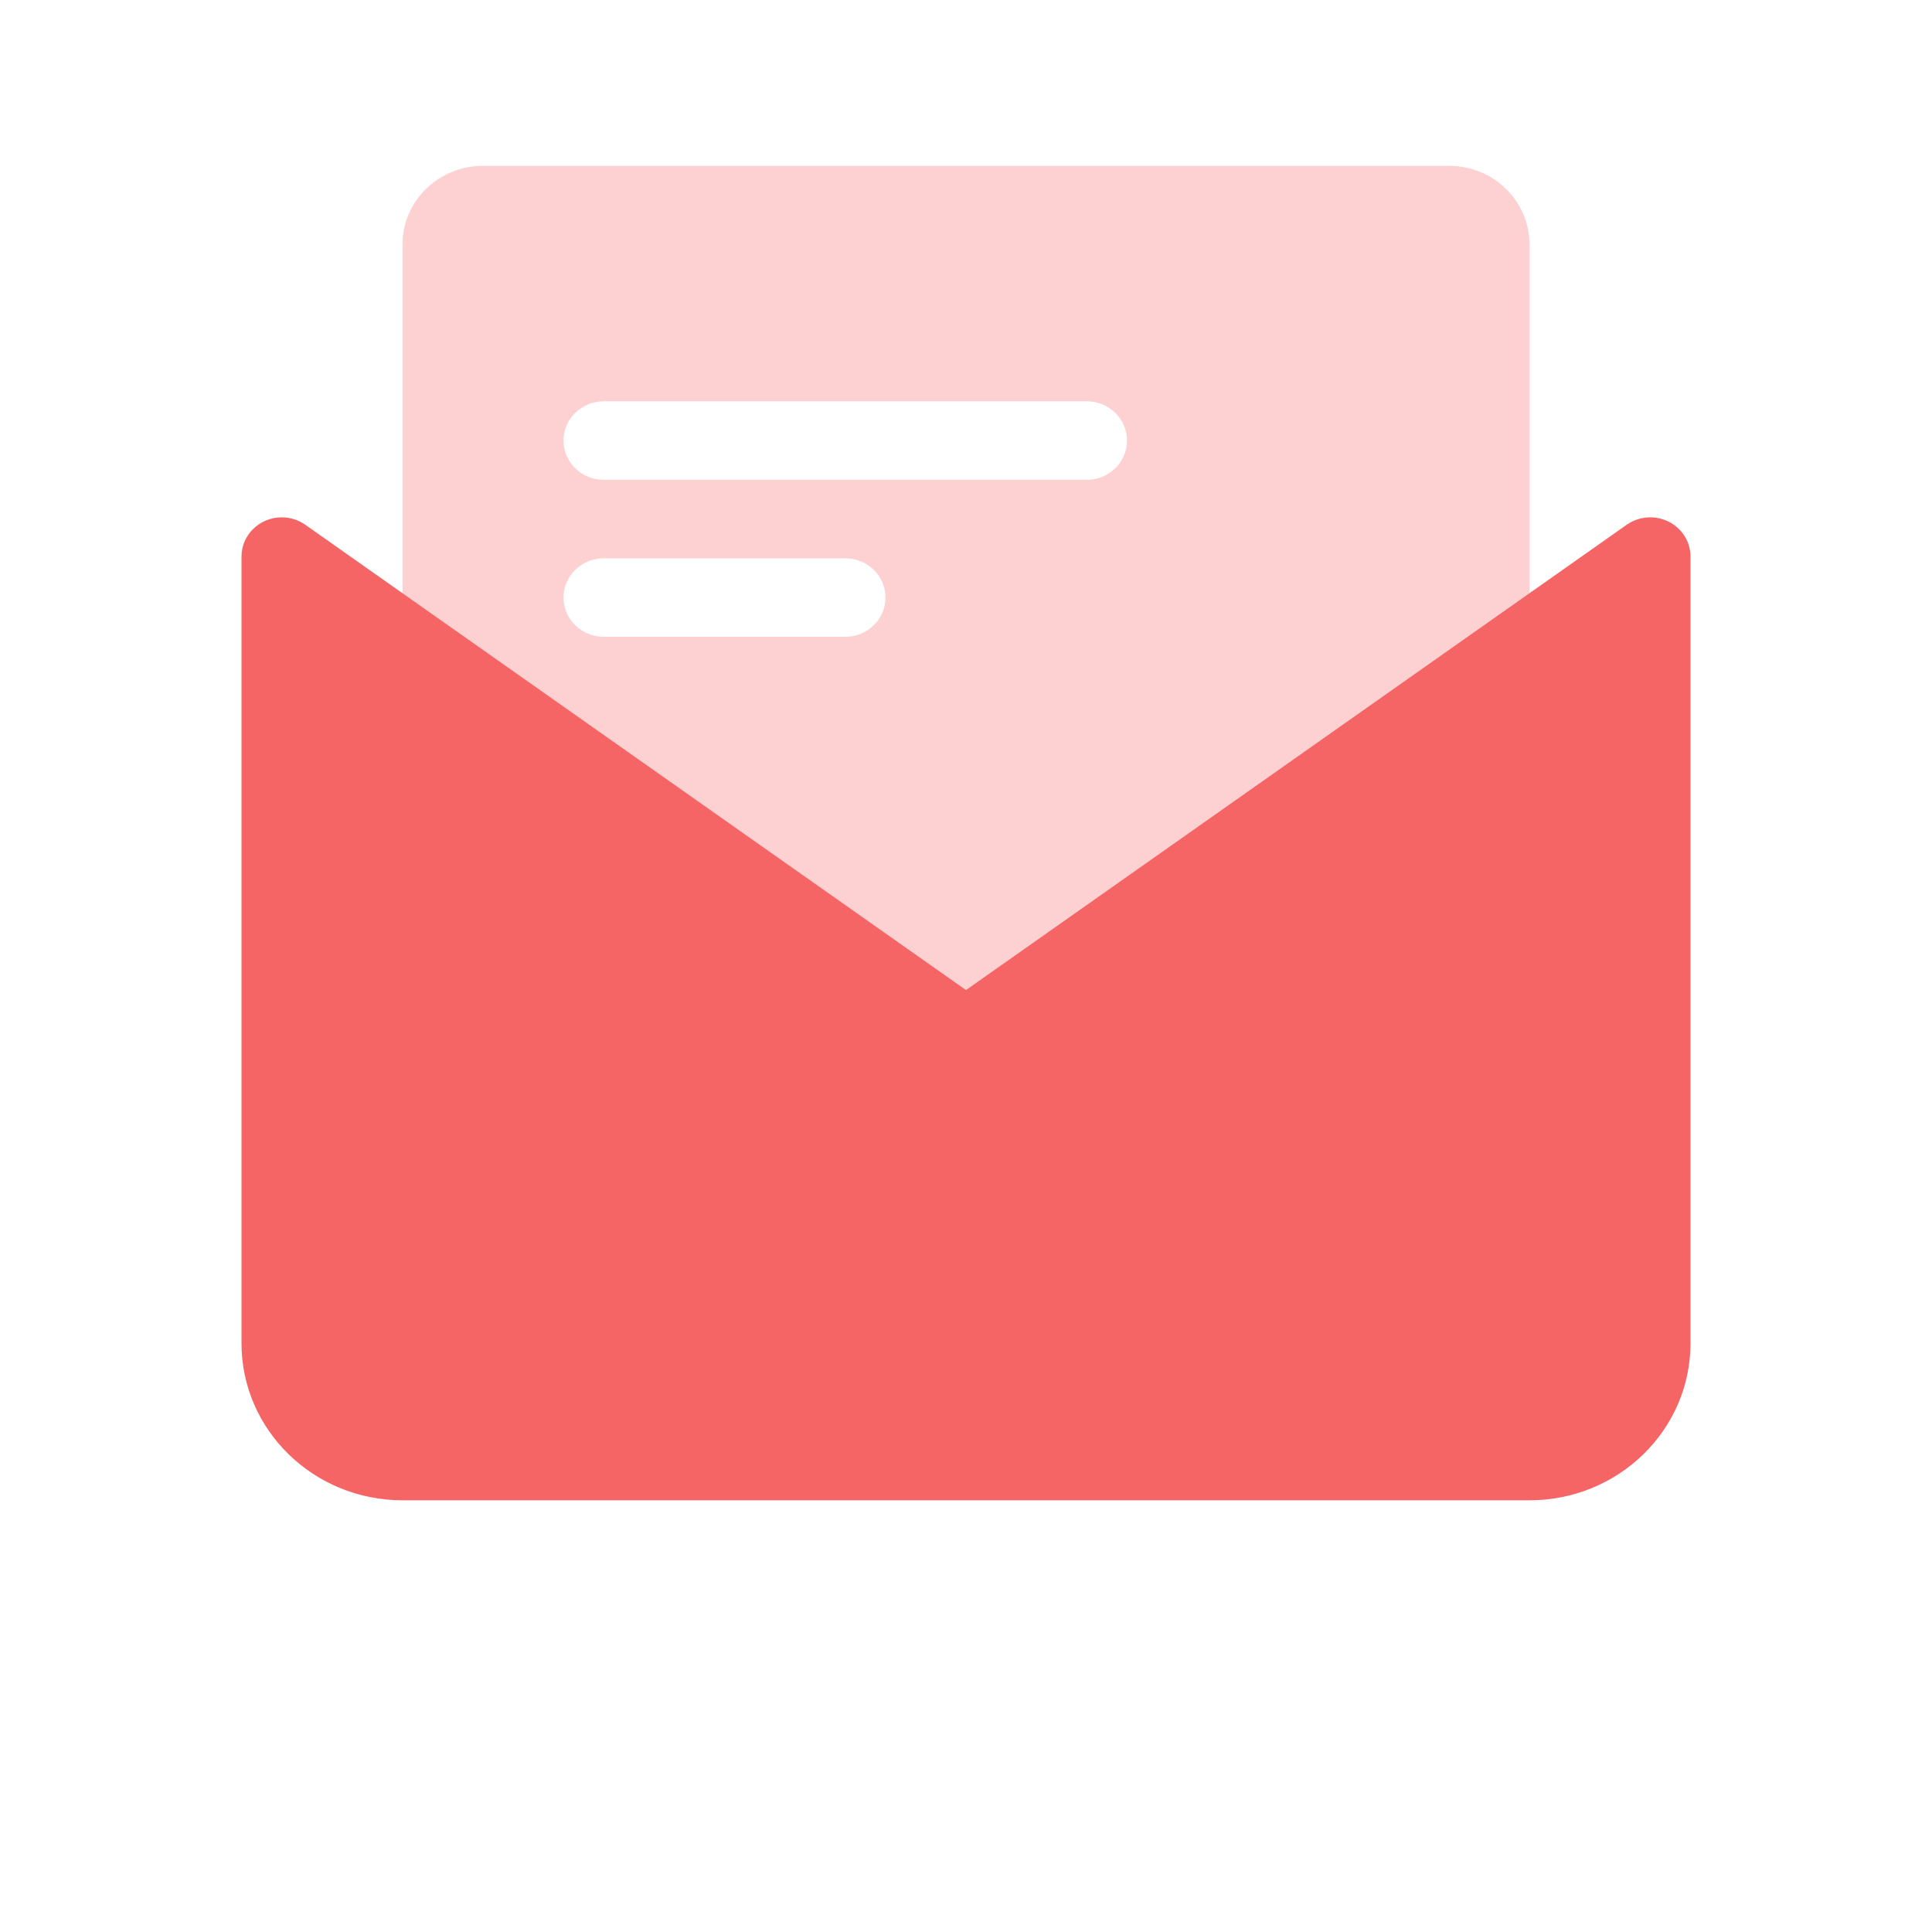
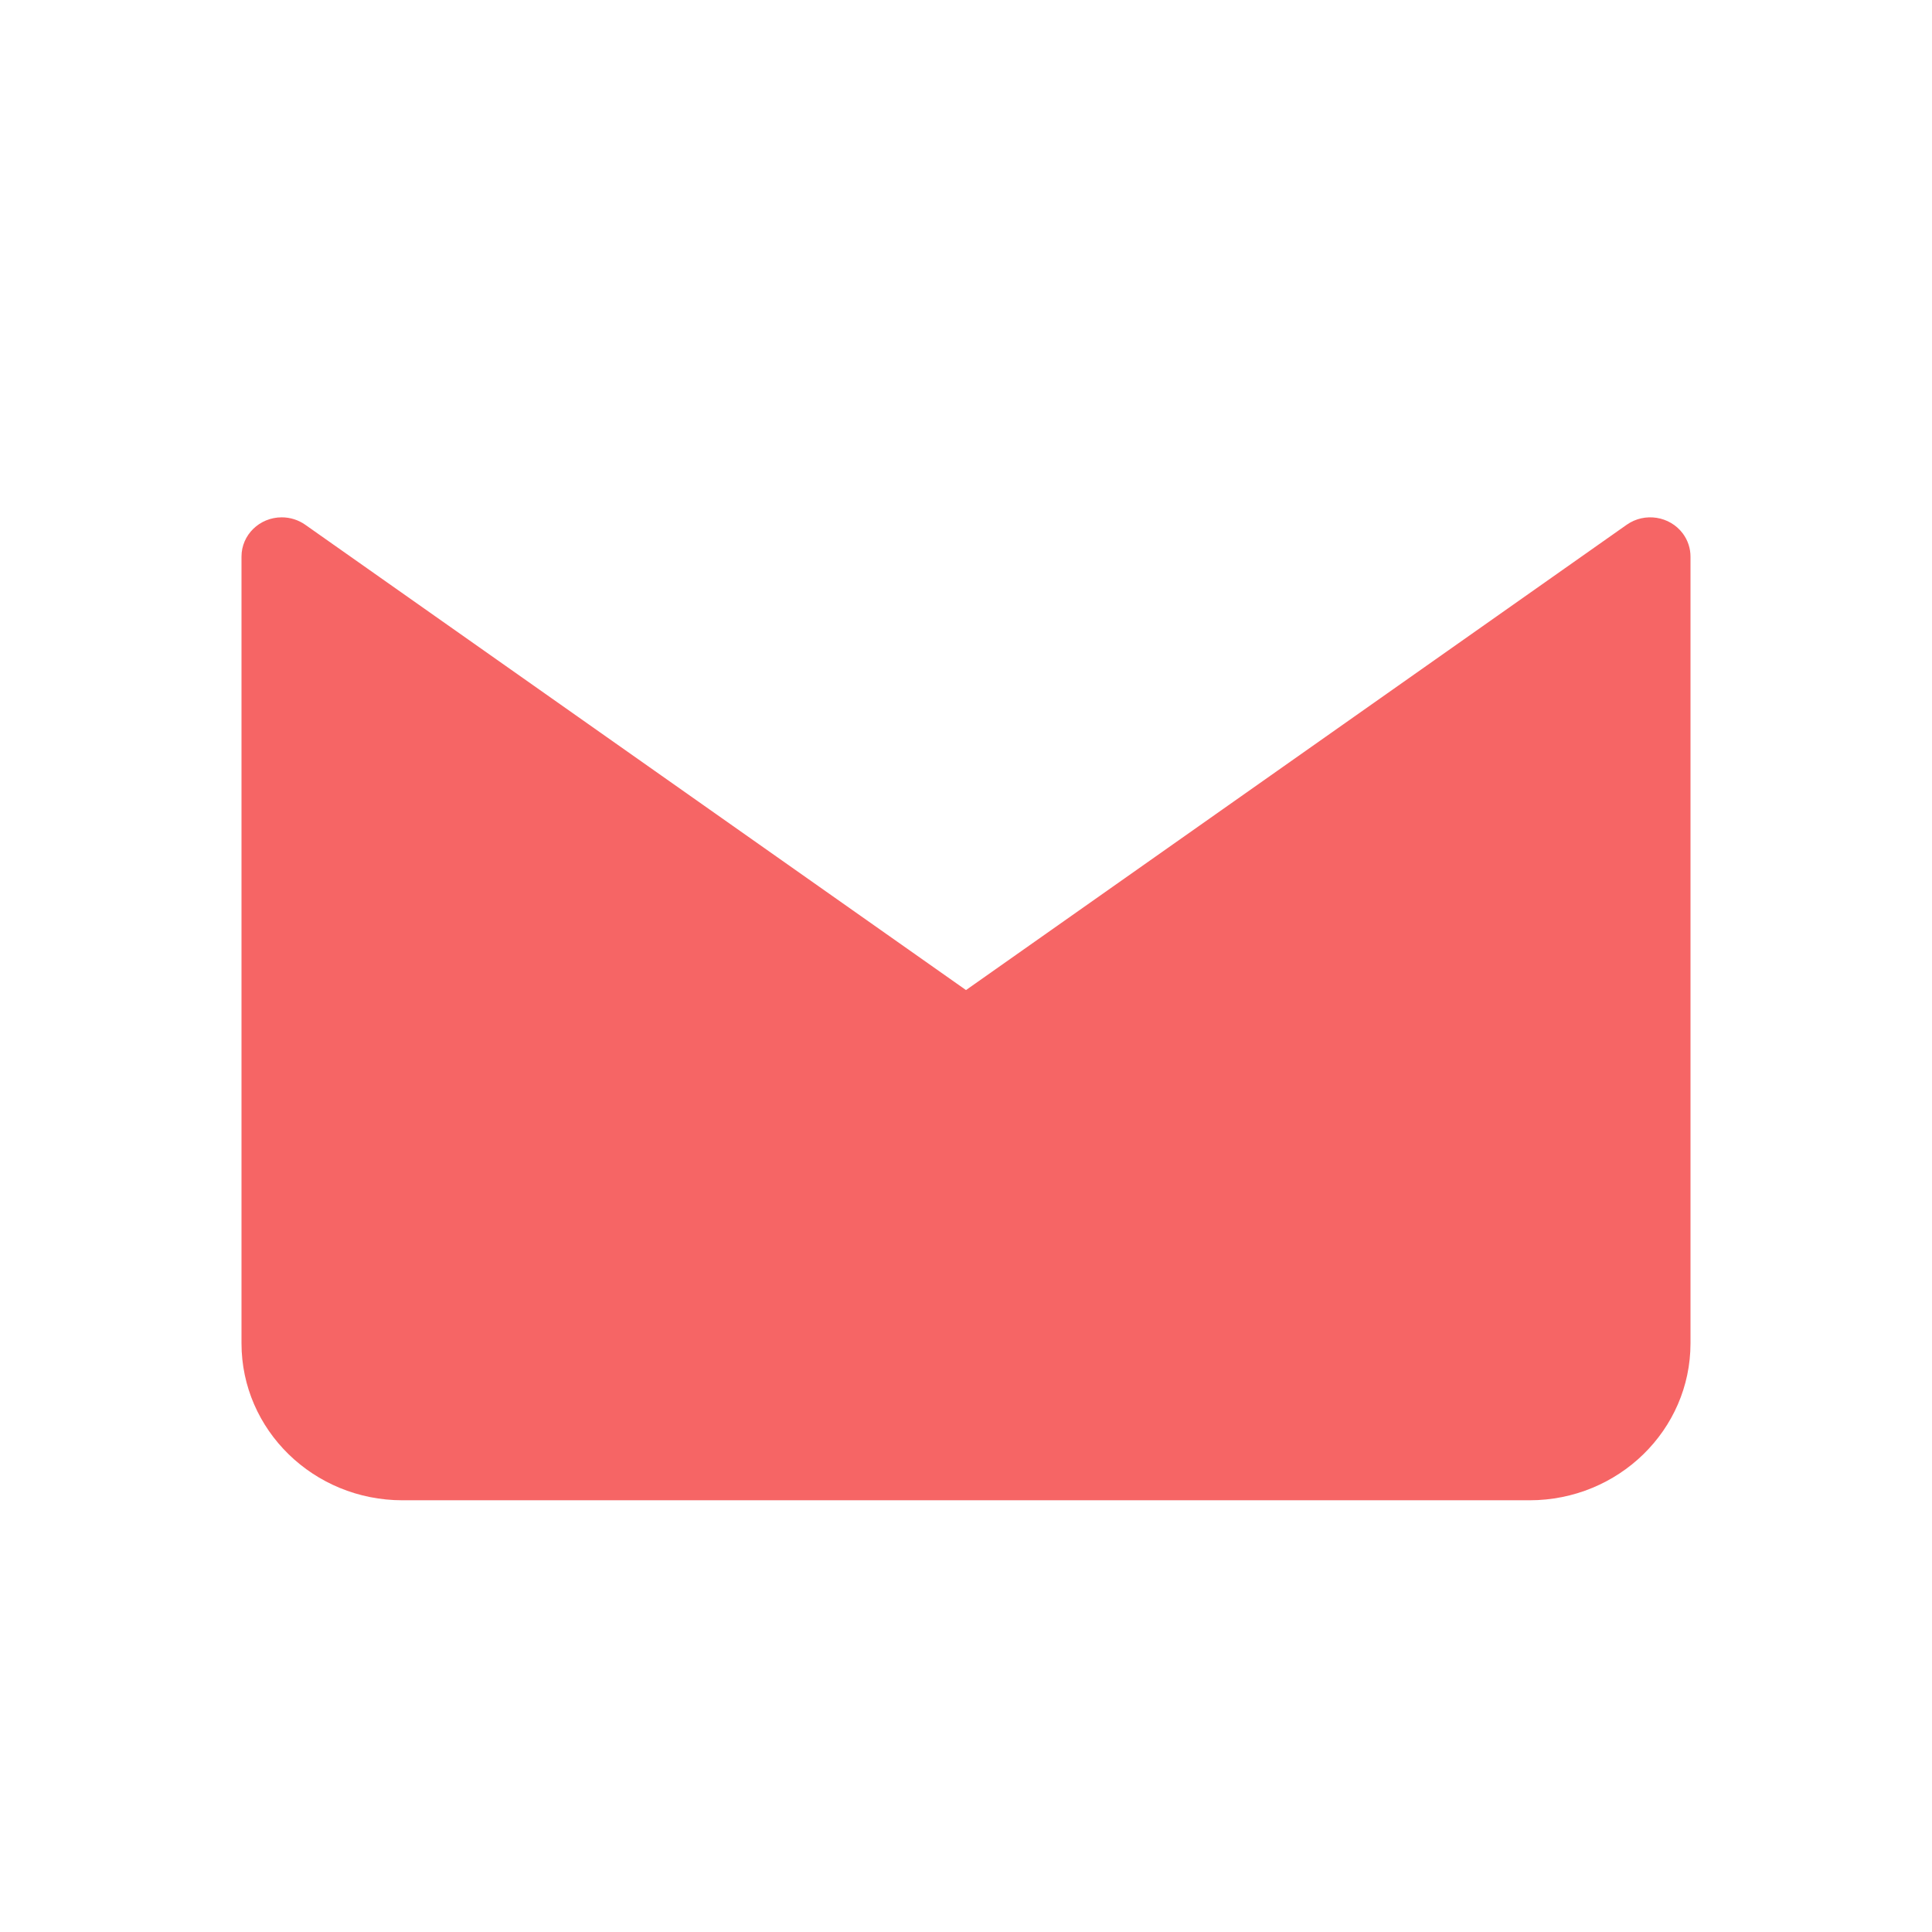
<svg xmlns="http://www.w3.org/2000/svg" width="48" height="48" viewBox="0 0 48 48" fill="none">
-   <path opacity="0.3" fill-rule="evenodd" clip-rule="evenodd" d="M12 4.12H36C37.105 4.12 38 4.993 38 6.07V23.622C38 24.699 37.105 25.572 36 25.572H12C10.895 25.572 10 24.699 10 23.622V6.07C10 4.993 10.895 4.12 12 4.12ZM15 9.97C14.448 9.97 14 10.407 14 10.945C14 11.484 14.448 11.921 15 11.921H27C27.552 11.921 28 11.484 28 10.945C28 10.407 27.552 9.97 27 9.97H15ZM15 13.871C14.448 13.871 14 14.307 14 14.846C14 15.385 14.448 15.821 15 15.821H21C21.552 15.821 22 15.385 22 14.846C22 14.307 21.552 13.871 21 13.871H15Z" fill="#F66565" />
  <path fill-rule="evenodd" clip-rule="evenodd" d="M7.585 13.038L24 24.598L40.414 13.038C40.862 12.722 41.487 12.821 41.811 13.257C41.934 13.424 42 13.623 42 13.828V33.374C42 35.528 40.209 37.274 38 37.274H10C7.791 37.274 6 35.528 6 33.374V13.828C6 13.29 6.448 12.853 7 12.853C7.21 12.853 7.415 12.918 7.585 13.038Z" fill="#F66565" />
</svg>